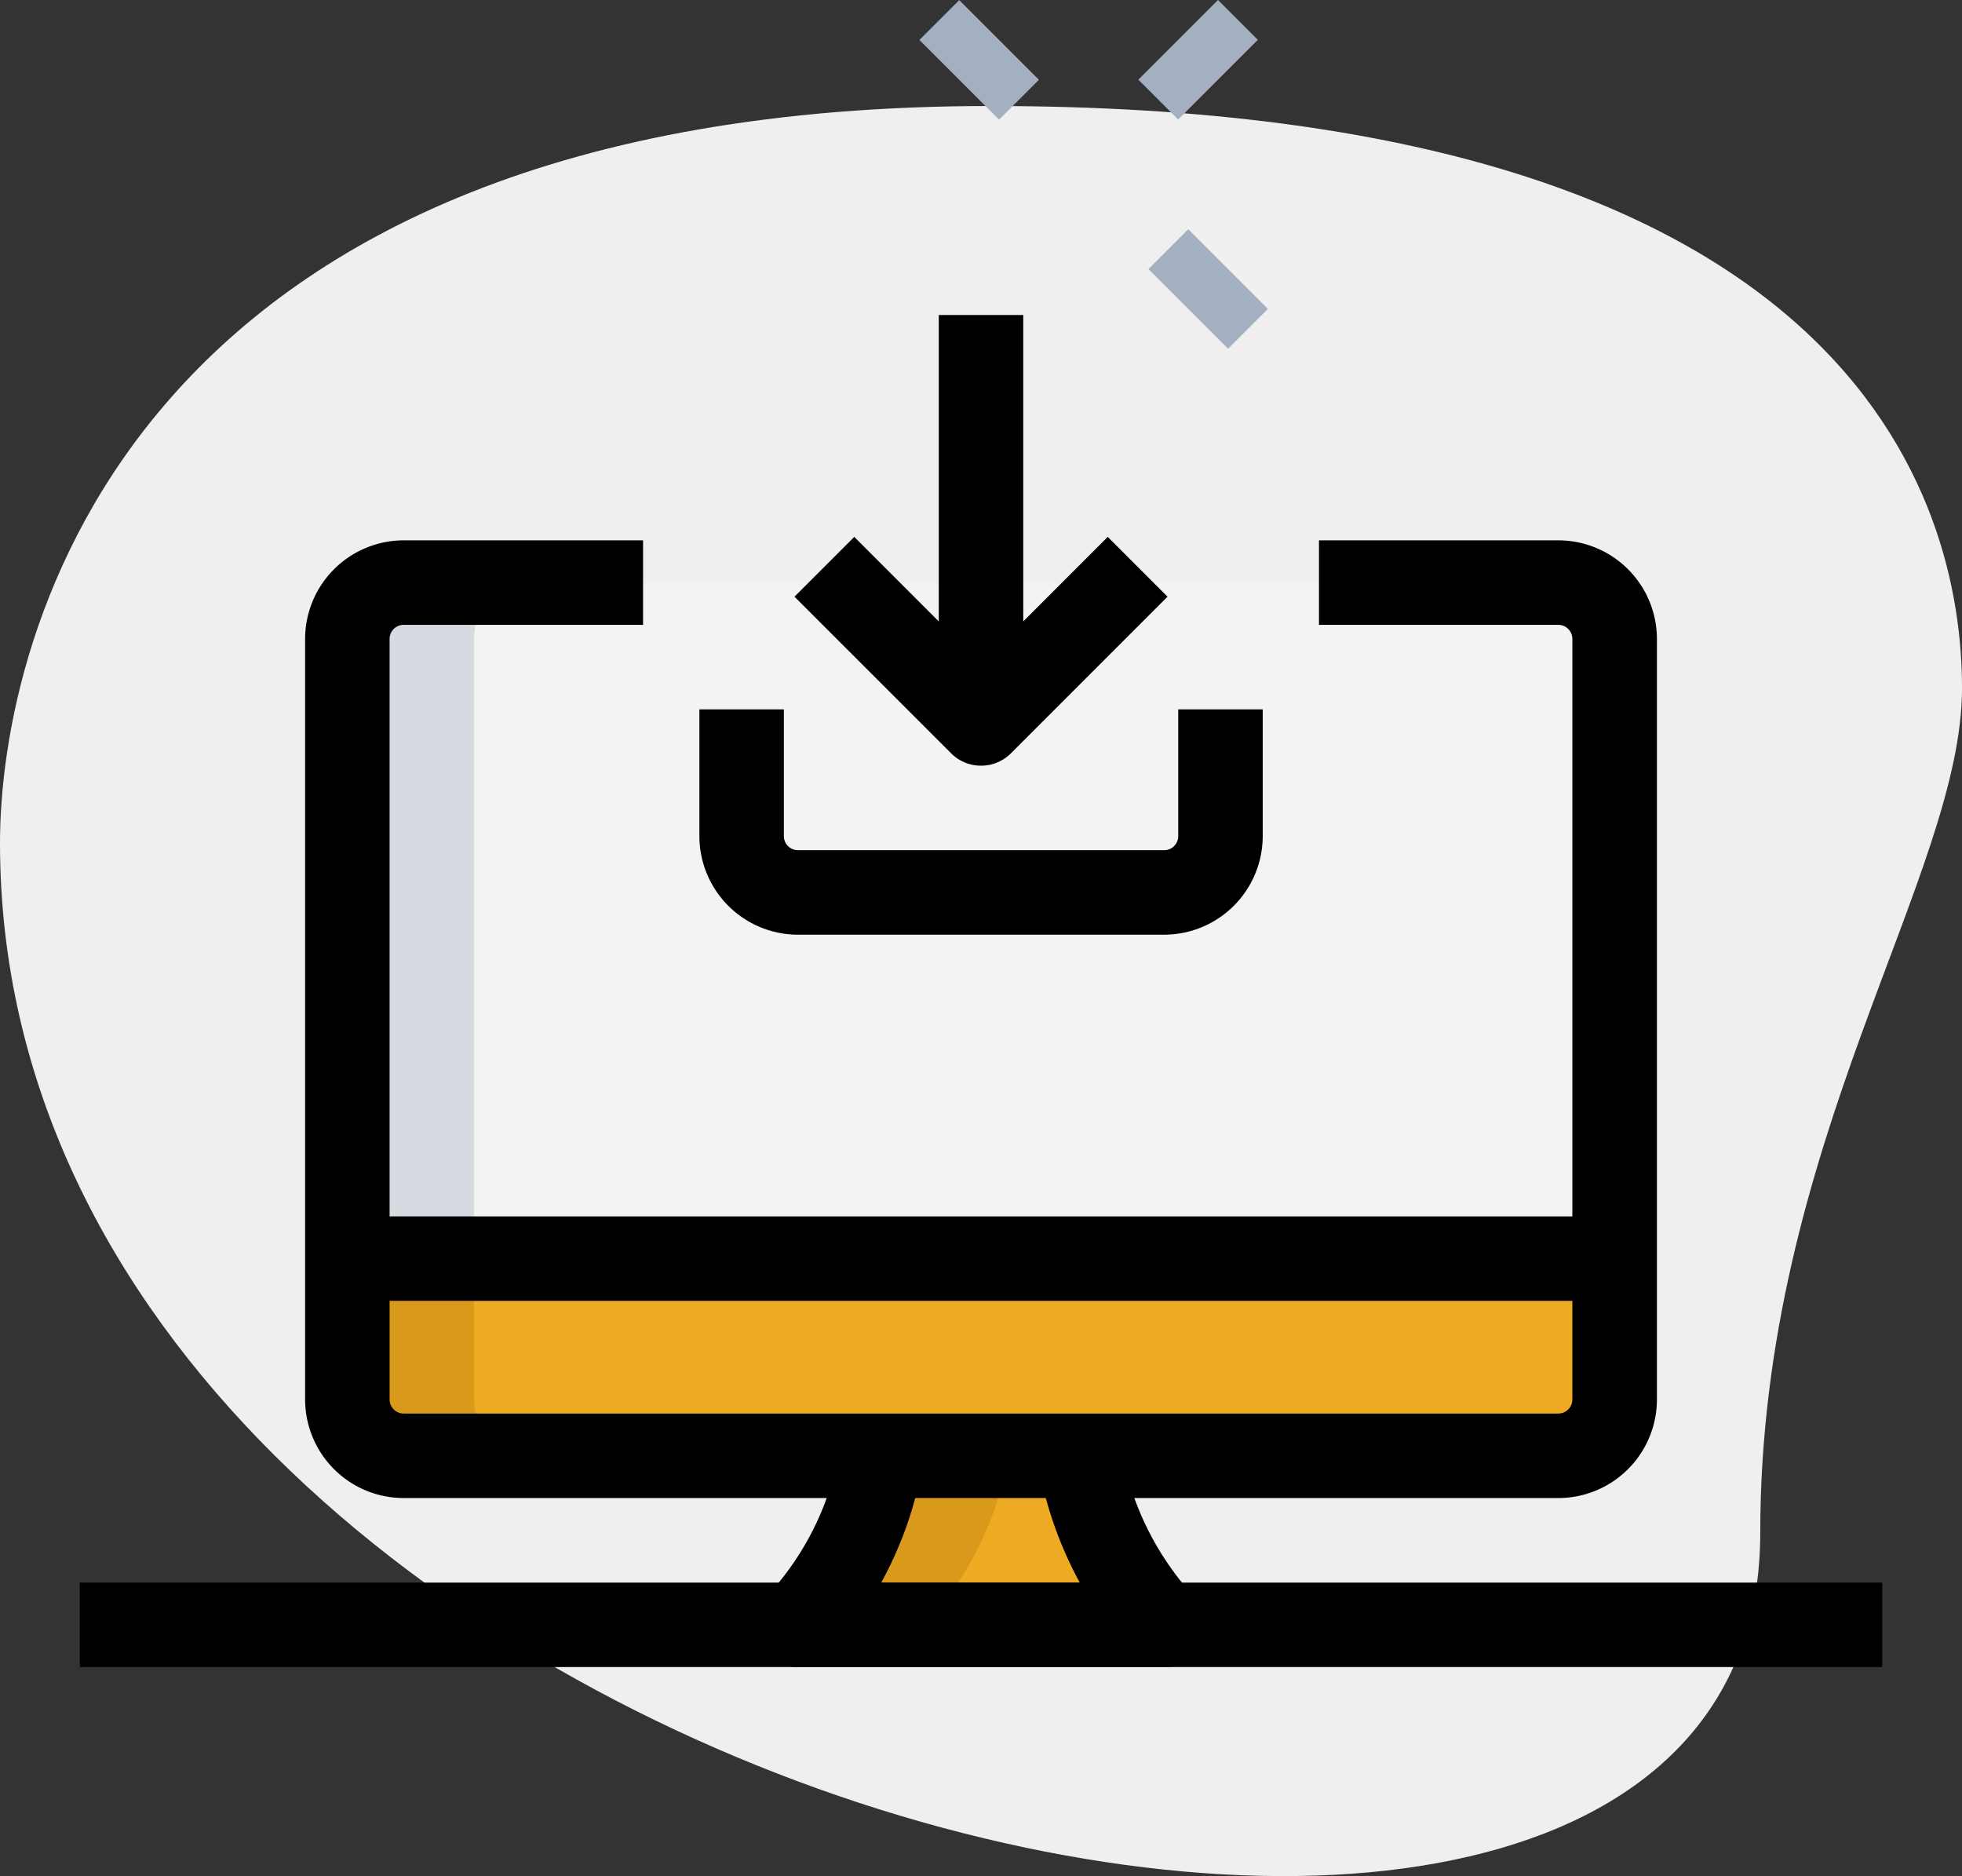
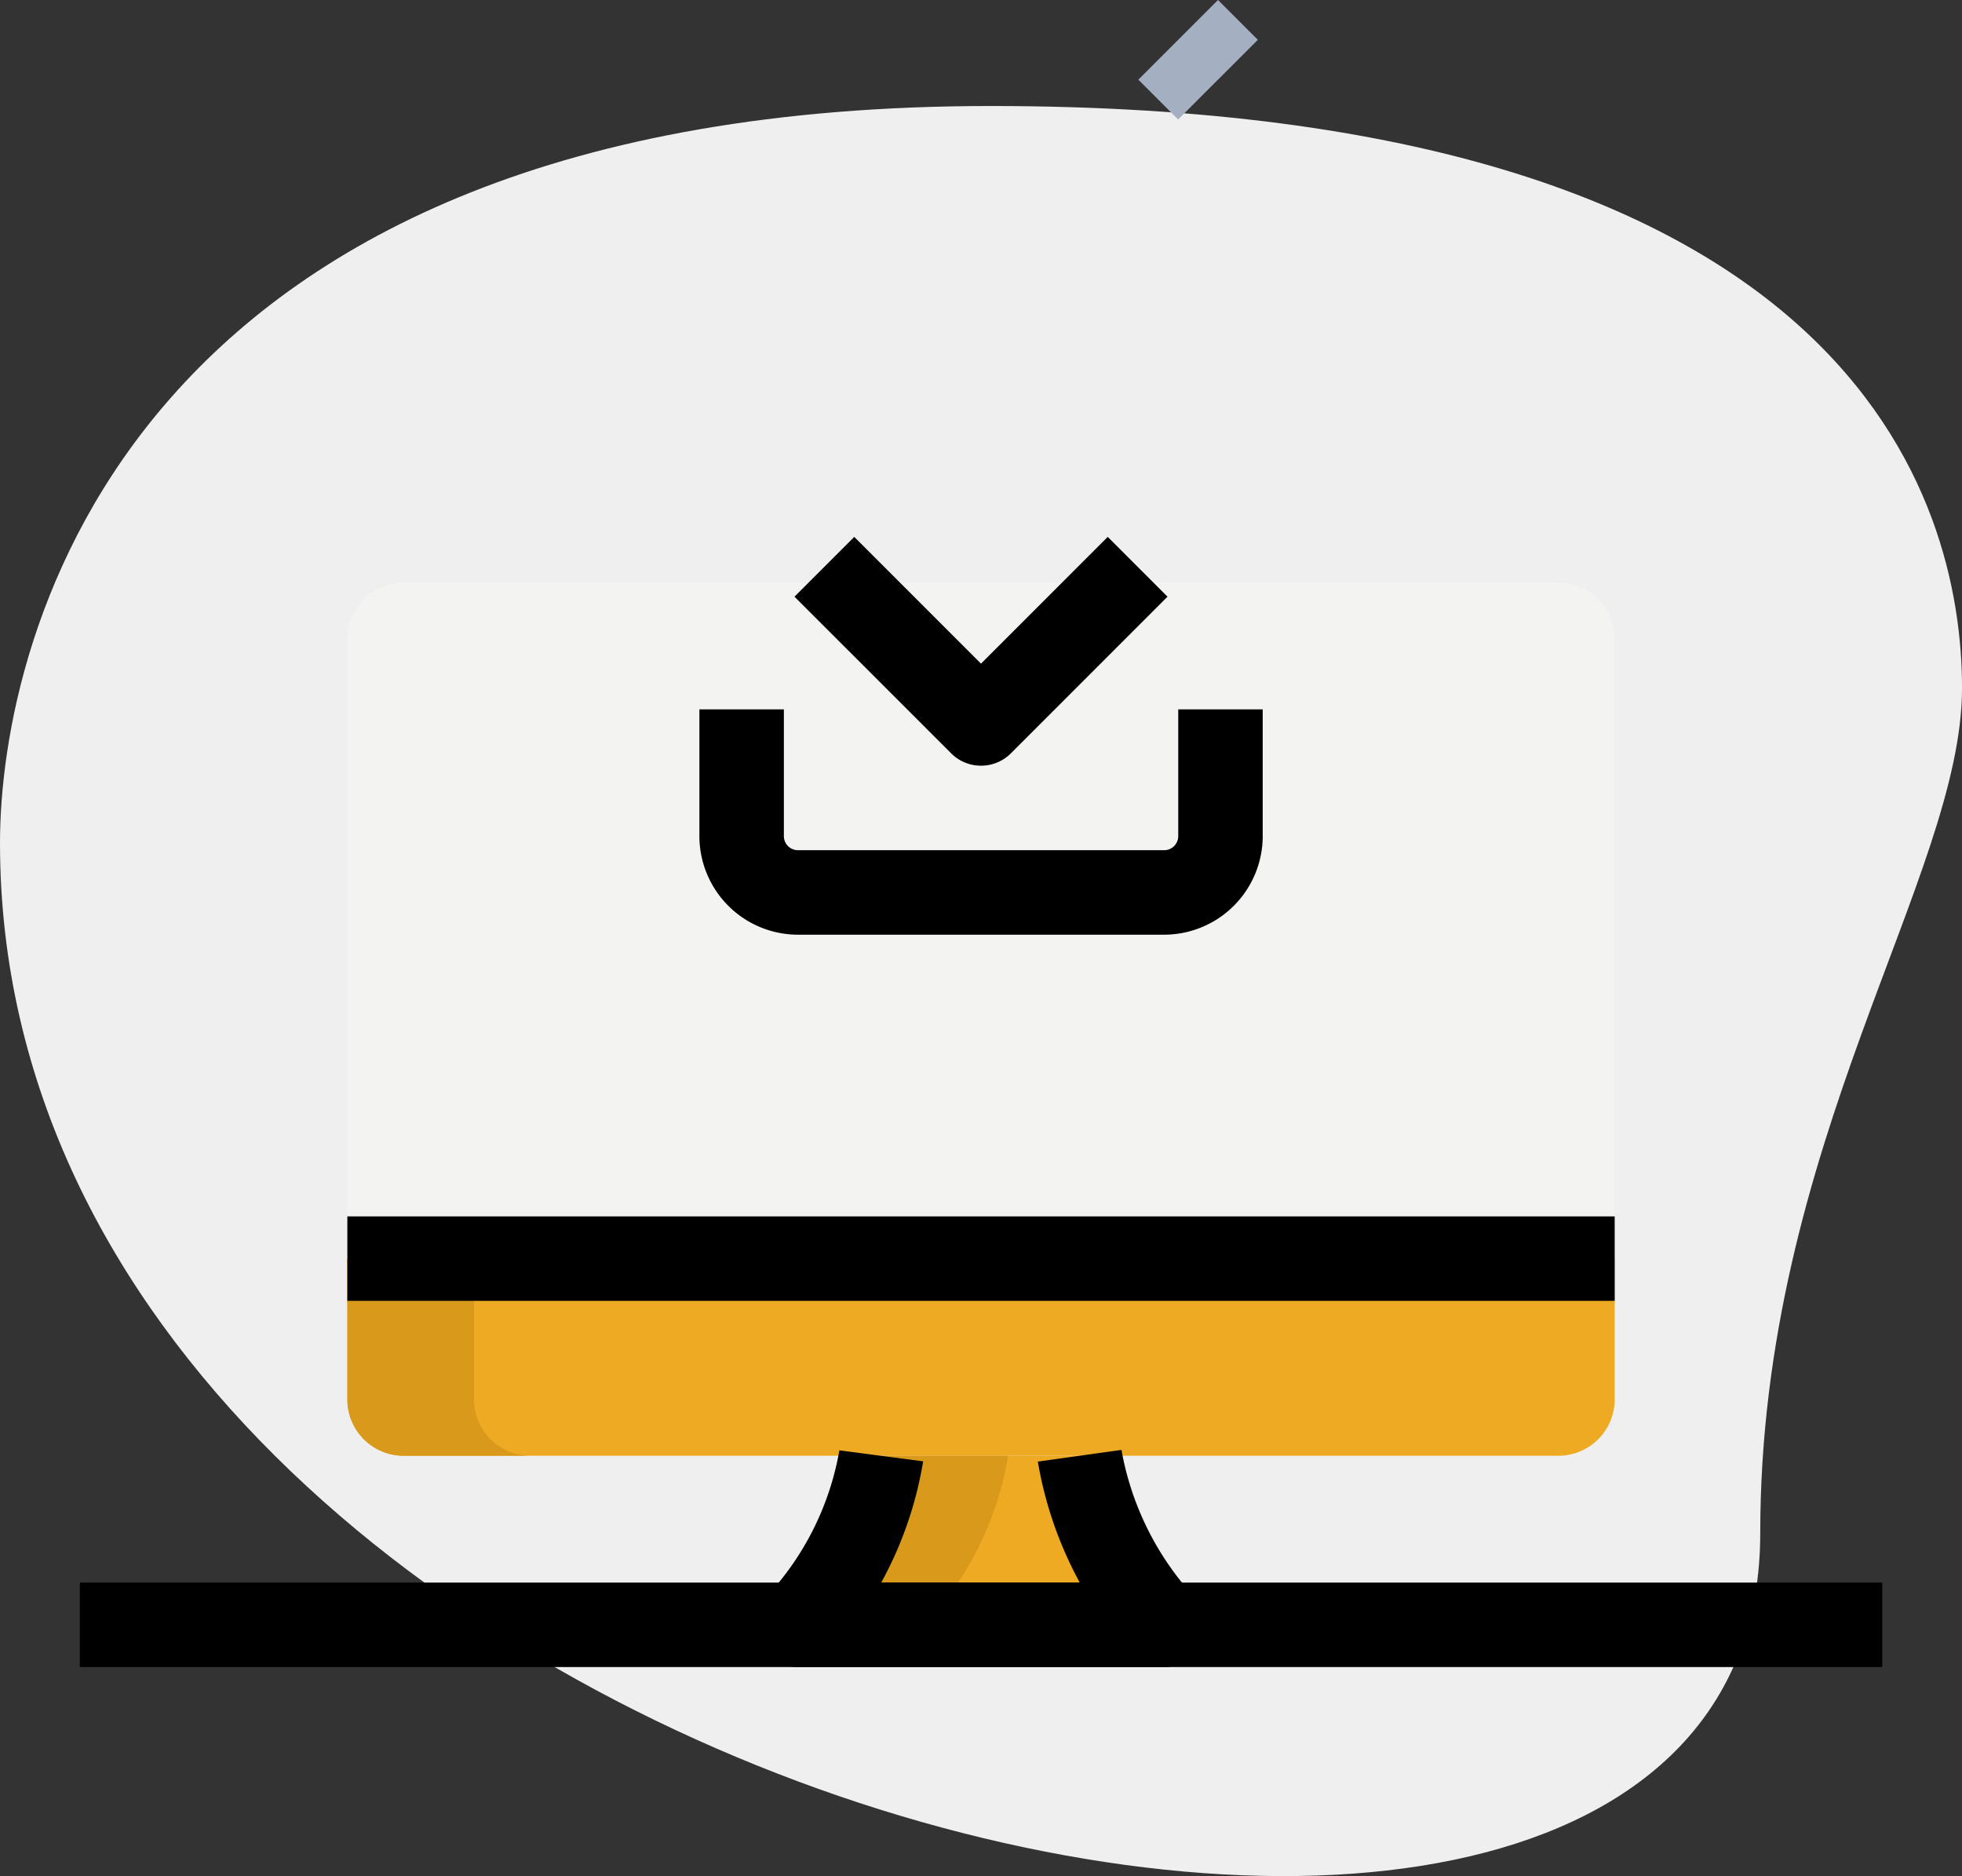
<svg xmlns="http://www.w3.org/2000/svg" width="105.016" height="100.398" viewBox="0 0 105.016 100.398">
  <rect x="0" y="0" width="105.016" height="100.398" fill="#333333" stroke="none" />
  <defs>
    <style>
            .prefix__cls-2{fill:#a4afc1}.prefix__cls-4{fill:#ea2}.prefix__cls-5{fill:#d99a1b}
        </style>
  </defs>
  <g id="prefix__download" transform="translate(-.583 -.408)">
    <g id="prefix__Group_1486" data-name="Group 1486" transform="translate(.583 6.081)">
      <path id="prefix__Path_3430" fill="#efefef" d="M94.8 78.665c0-20.854 10.8-35.174 10.8-45.222S99.822 2.29 53.6 2.29.583 30.681.583 41.733C.583 93.489 94.8 115.6 94.8 78.665z" data-name="Path 3430" transform="translate(-.583 -2.29)" />
    </g>
    <g id="prefix__Group_1487" data-name="Group 1487" transform="translate(49.795 .416)">
-       <path id="prefix__Path_3431" d="M0 0h3.015v6.03H0z" class="prefix__cls-2" data-name="Path 3431" transform="rotate(-45 2.572 1.065)" />
-     </g>
+       </g>
    <g id="prefix__Group_1488" data-name="Group 1488" transform="translate(62.051 12.677)">
-       <path id="prefix__Path_3432" d="M0 0h3.015v6.03H0z" class="prefix__cls-2" data-name="Path 3432" transform="rotate(-45 2.572 1.065)" />
-     </g>
+       </g>
    <g id="prefix__Group_1489" data-name="Group 1489" transform="translate(61.512 .408)">
      <path id="prefix__Path_3433" d="M0 0h6.03v3.015H0z" class="prefix__cls-2" data-name="Path 3433" transform="rotate(-45 5.146 2.131)" />
    </g>
    <g id="prefix__Group_1490" data-name="Group 1490" transform="translate(19.175 31.586)">
      <path id="prefix__Path_3434" fill="#f3f3f1" d="M71.569 10.75a3.016 3.016 0 0 1 3.015 3.015v33.163H6.75V13.765a3.016 3.016 0 0 1 3.015-3.015z" data-name="Path 3434" transform="translate(-6.75 -10.75)" />
    </g>
    <g id="prefix__Group_1491" data-name="Group 1491" transform="translate(19.175 67.764)">
      <path id="prefix__Path_3435" d="M6.75 22.75h67.834v7.537a3.016 3.016 0 0 1-3.015 3.013H9.765a3.016 3.016 0 0 1-3.015-3.013z" class="prefix__cls-4" data-name="Path 3435" transform="translate(-6.75 -22.75)" />
    </g>
    <g id="prefix__Group_1492" data-name="Group 1492" transform="translate(43.294 78.316)">
      <path id="prefix__Path_3436" d="M29.824 26.25a17.7 17.7 0 0 0 4.462 9.044H14.75a17.435 17.435 0 0 0 4.462-9.044z" class="prefix__cls-4" data-name="Path 3436" transform="translate(-14.75 -26.25)" />
    </g>
    <g id="prefix__Group_1493" data-name="Group 1493" transform="translate(19.175 67.764)">
      <path id="prefix__Path_3437" d="M13.533 30.287V22.75H6.75v7.537A3.016 3.016 0 0 0 9.765 33.3h6.783a3.016 3.016 0 0 1-3.015-3.013z" class="prefix__cls-5" data-name="Path 3437" transform="translate(-6.75 -22.75)" />
    </g>
    <g id="prefix__Group_1494" data-name="Group 1494" transform="translate(43.294 78.316)">
      <path id="prefix__Path_3438" d="M19.212 26.25a17.435 17.435 0 0 1-4.462 9.044h6.783A17.435 17.435 0 0 0 26 26.25z" class="prefix__cls-5" data-name="Path 3438" transform="translate(-14.75 -26.25)" />
    </g>
    <g id="prefix__Group_1495" data-name="Group 1495" transform="translate(19.175 31.586)">
-       <path id="prefix__Path_3439" fill="#d5dbe1" d="M16.548 10.75H9.765a3.016 3.016 0 0 0-3.015 3.015v33.163h6.783V13.765a3.016 3.016 0 0 1 3.015-3.015z" data-name="Path 3439" transform="translate(-6.75 -10.75)" />
-     </g>
+       </g>
    <g id="prefix__Group_1496" data-name="Group 1496" transform="translate(38.018 38.37)">
      <path id="prefix__Path_3440" d="M37.872 25.059h-19.6A5.282 5.282 0 0 1 13 19.783V13h4.522v6.783a.754.754 0 0 0 .754.754h19.6a.754.754 0 0 0 .754-.754V13h4.522v6.783a5.282 5.282 0 0 1-5.28 5.276z" data-name="Path 3440" transform="translate(-13 -13)" />
    </g>
    <g id="prefix__Group_1497" data-name="Group 1497" transform="translate(50.831 17.266)">
-       <path id="prefix__Path_3441" d="M17.25 6h4.522v21.1H17.25z" data-name="Path 3441" transform="translate(-17.25 -6)" />
-     </g>
+       </g>
    <g id="prefix__Group_1498" data-name="Group 1498" transform="translate(43.11 29.141)">
      <path id="prefix__Path_3442" d="M24.671 22.182a2.243 2.243 0 0 1-1.6-.663l-8.384-8.381 3.2-3.2 6.783 6.783 6.783-6.783 3.2 3.2-8.381 8.381a2.255 2.255 0 0 1-1.601.663z" data-name="Path 3442" transform="translate(-14.689 -9.939)" />
    </g>
    <g id="prefix__Group_1499" data-name="Group 1499" transform="translate(16.914 29.325)">
-       <path id="prefix__Path_3443" d="M73.08 61.252h-61.8A5.282 5.282 0 0 1 6 55.976v-40.7A5.282 5.282 0 0 1 11.276 10h12.813v4.522H11.276a.754.754 0 0 0-.754.754v40.7a.754.754 0 0 0 .754.754h61.8a.754.754 0 0 0 .754-.754v-40.7a.754.754 0 0 0-.754-.754H60.267V10H73.08a5.282 5.282 0 0 1 5.276 5.276v40.7a5.282 5.282 0 0 1-5.276 5.276z" data-name="Path 3443" transform="translate(-6 -10)" />
-     </g>
+       </g>
    <g id="prefix__Group_1500" data-name="Group 1500" transform="translate(19.175 65.503)">
      <path id="prefix__Path_3444" d="M6.75 22h67.834v4.522H6.75z" data-name="Path 3444" transform="translate(-6.75 -22)" />
    </g>
    <g id="prefix__Group_1501" data-name="Group 1501" transform="translate(41.033 78)">
      <path id="prefix__Path_3445" d="M35.858 37.767h-19.6a2.26 2.26 0 0 1-1.6-3.859 15.35 15.35 0 0 0 3.82-7.739l4.483.588a20.274 20.274 0 0 1-2.243 6.488h10.626a20.741 20.741 0 0 1-2.244-6.473l4.477-.627a15.679 15.679 0 0 0 3.57 7.5 2.261 2.261 0 0 1-1.284 4.121z" data-name="Path 3445" transform="translate(-14 -26.145)" />
    </g>
    <g id="prefix__Group_1502" data-name="Group 1502" transform="translate(4.855 85.1)">
      <path id="prefix__Path_3446" d="M2 28.5h96.475v4.522H2z" data-name="Path 3446" transform="translate(-2 -28.5)" />
    </g>
  </g>
</svg>